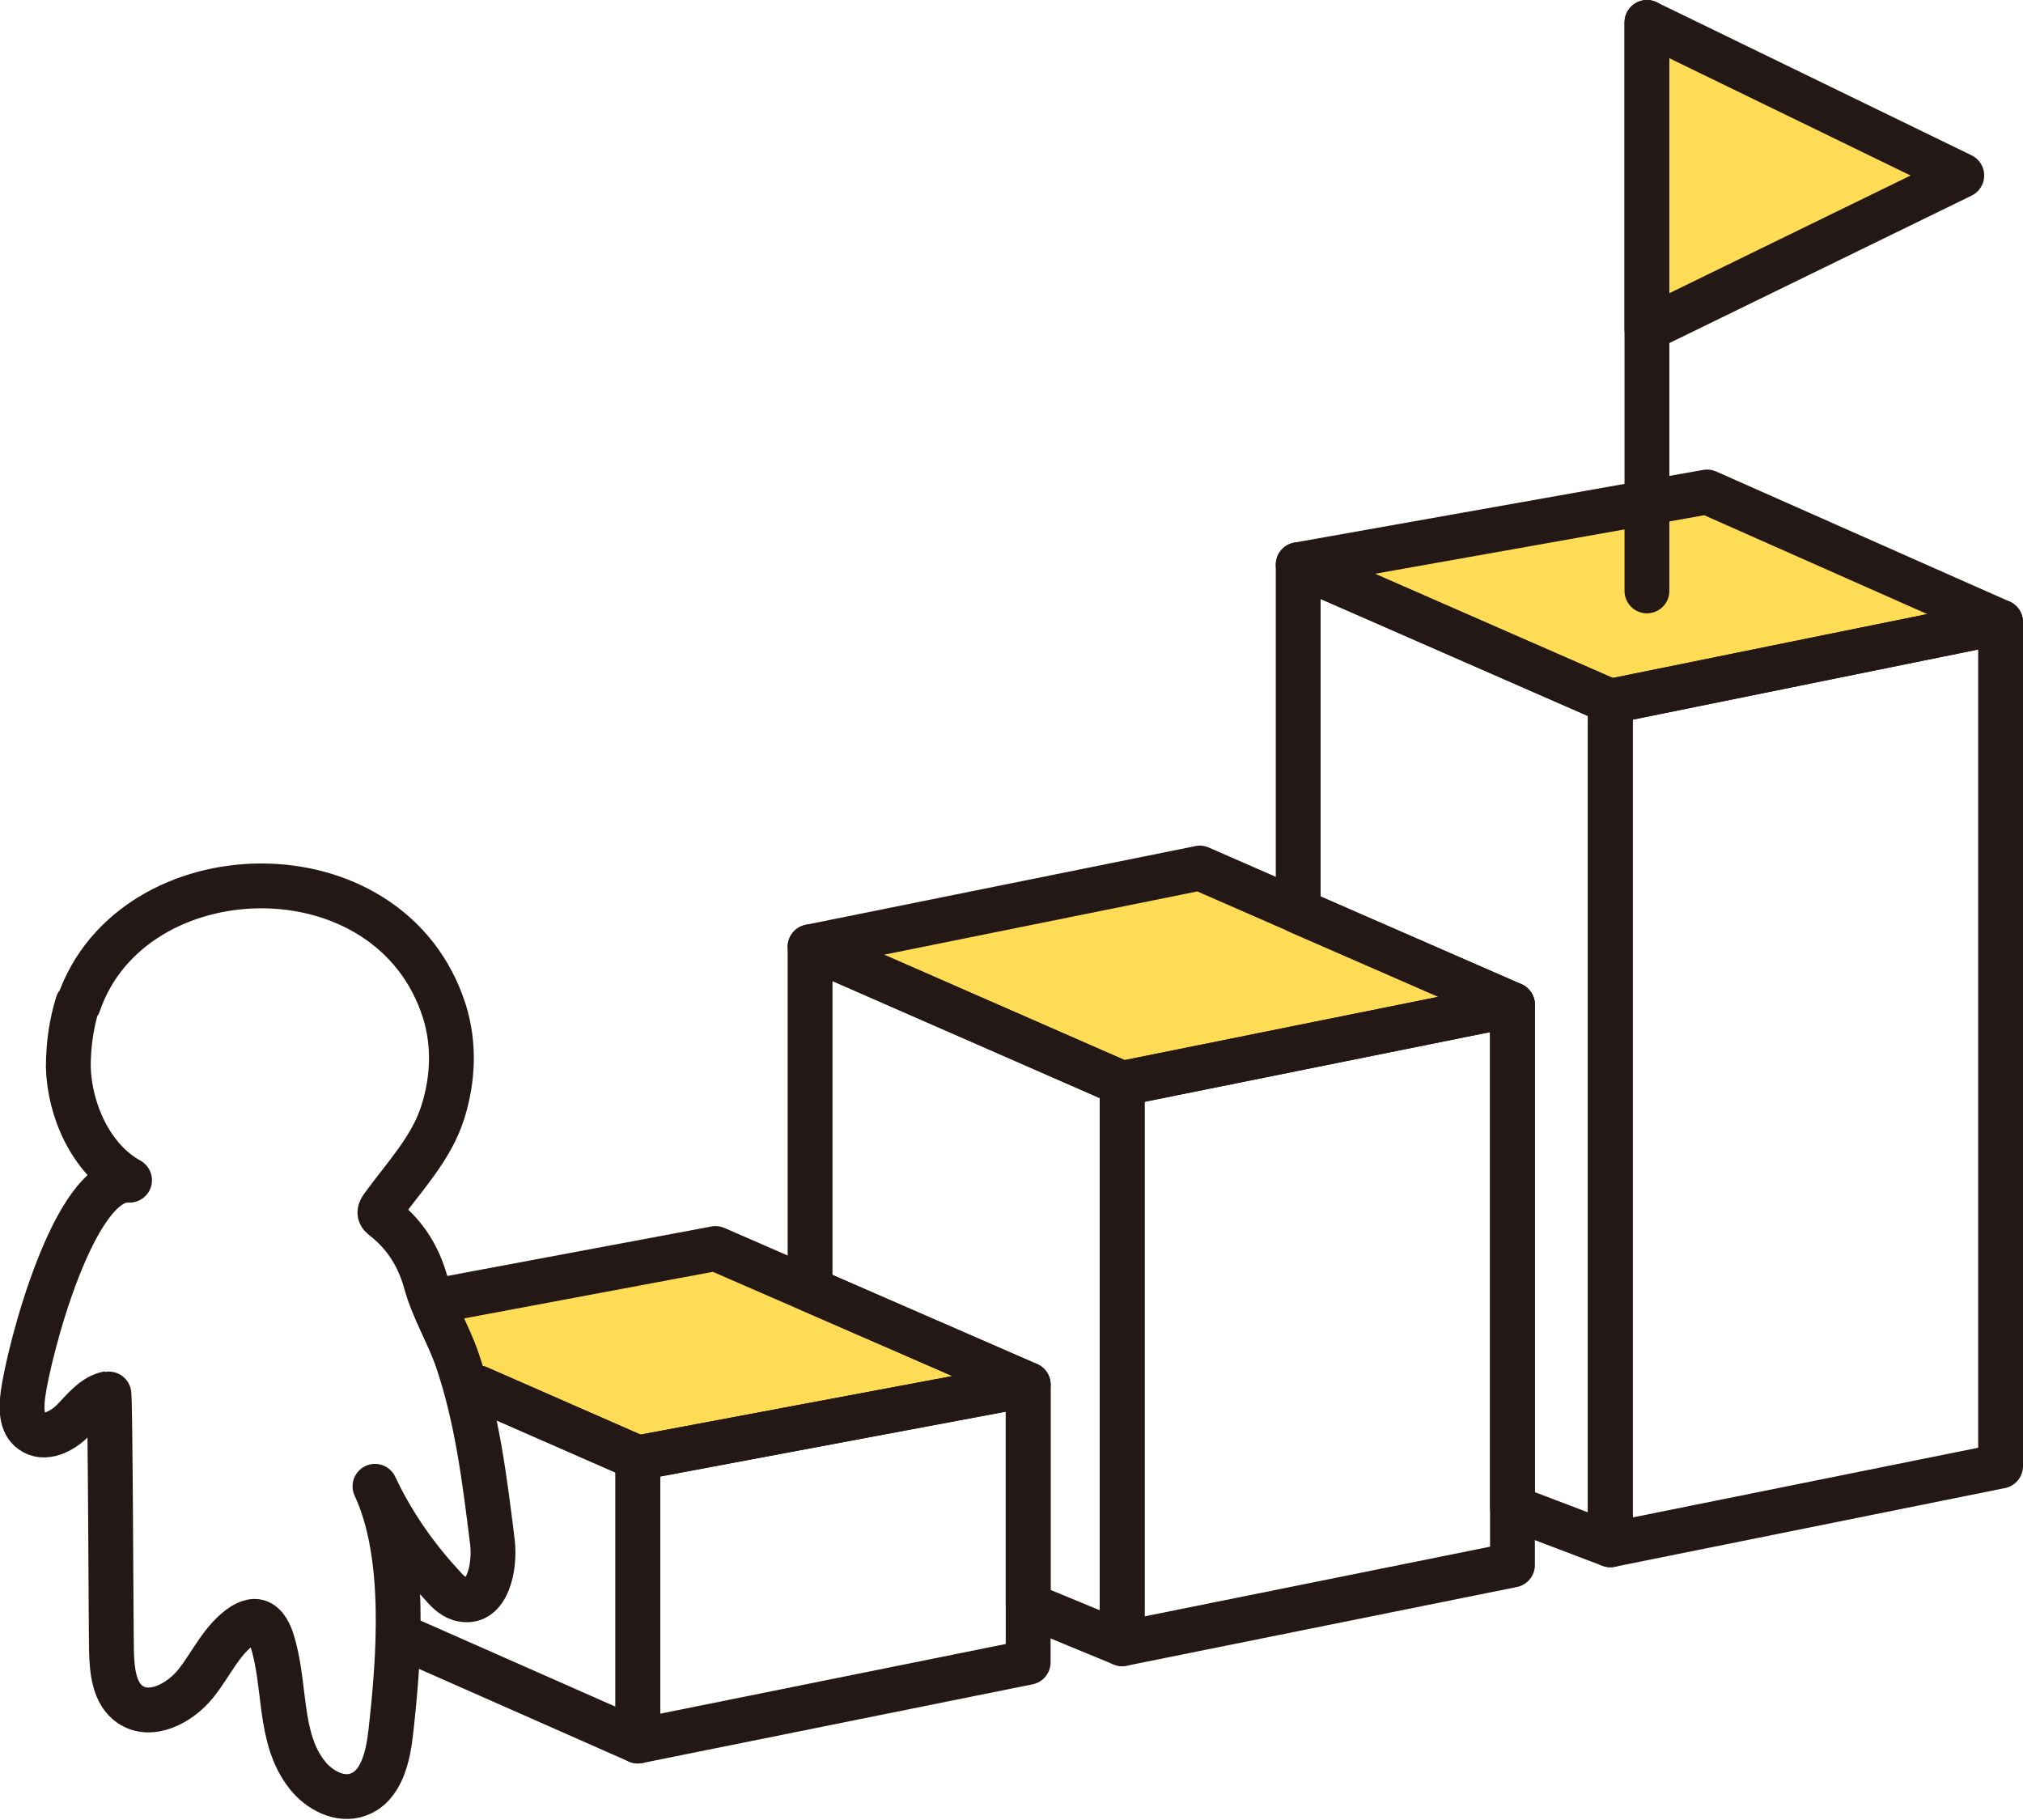
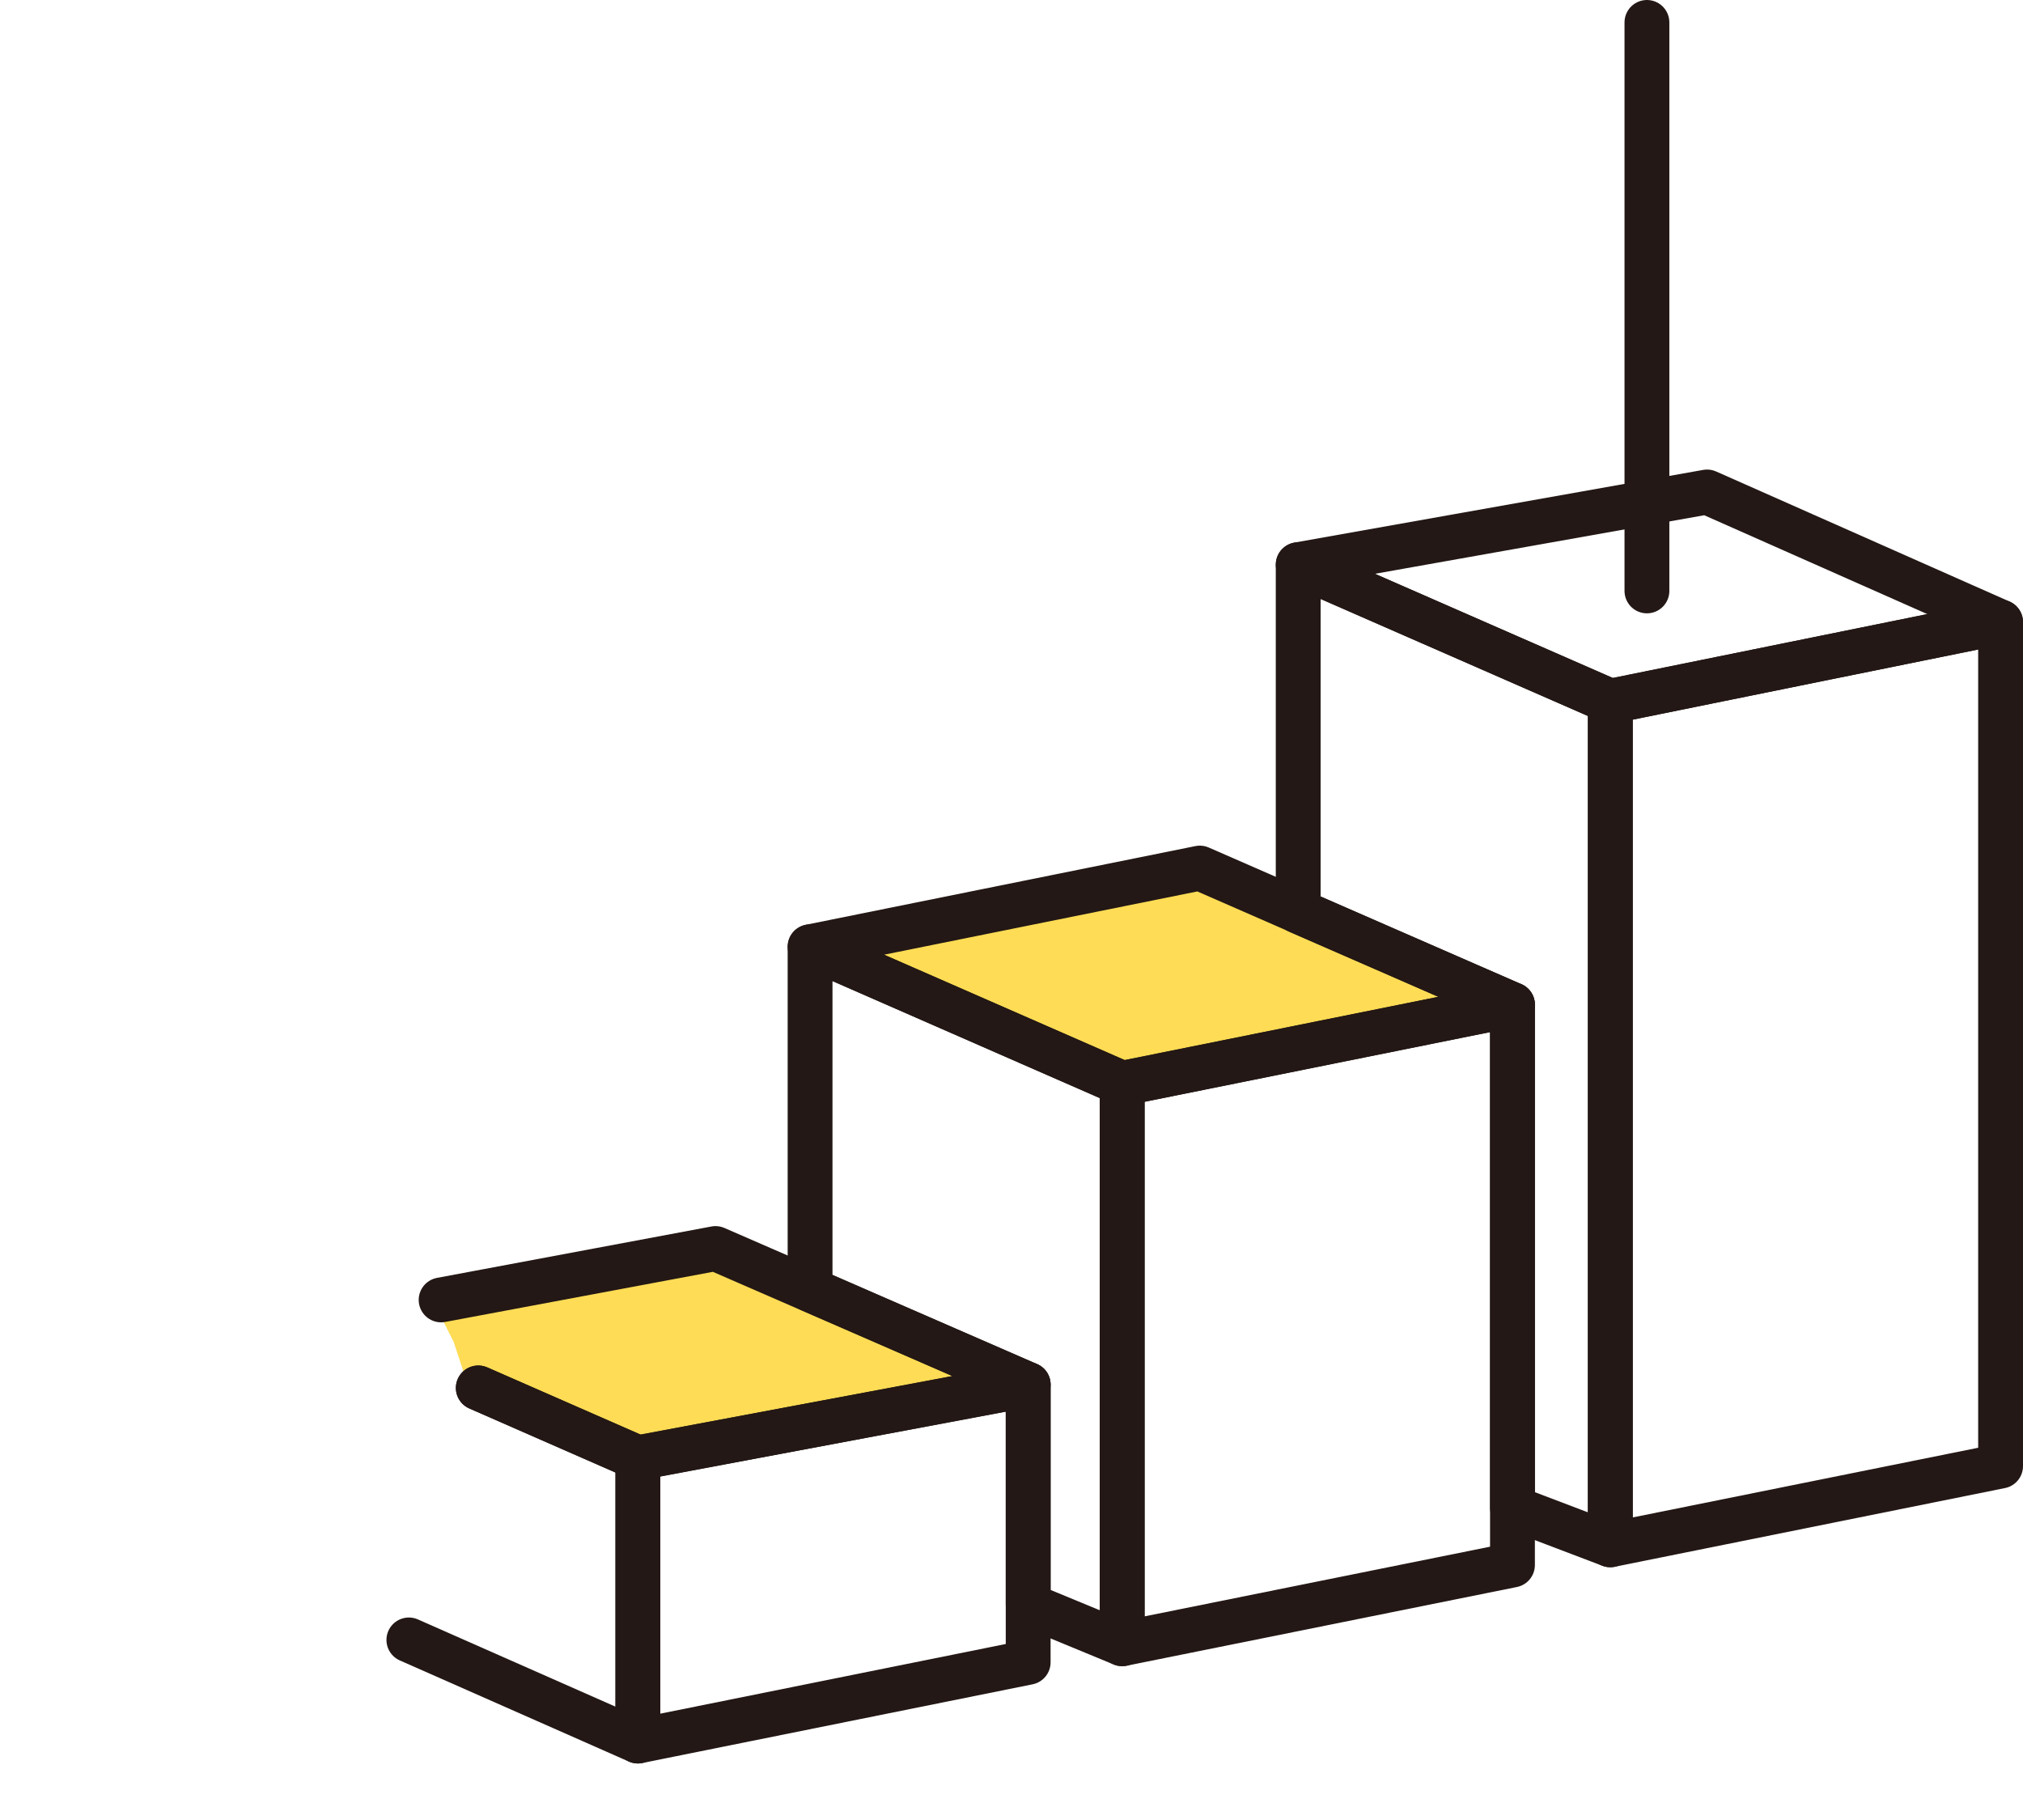
<svg xmlns="http://www.w3.org/2000/svg" id="_レイヤー_2" data-name="レイヤー 2" viewBox="0 0 37.01 33.29">
  <defs>
    <style>
      .cls-1, .cls-2 {
        stroke: #231815;
        stroke-linecap: round;
        stroke-linejoin: round;
        stroke-width: .82px;
      }

      .cls-1, .cls-3 {
        fill: #fedc55;
      }

      .cls-2 {
        fill: none;
      }
    </style>
  </defs>
  <g id="_働き方データ一覧" data-name="働き方データ一覧">
    <g>
      <polygon class="cls-3" points="27.67 18.38 20.53 19.82 14.82 17.32 21.95 15.88 27.67 18.38" />
      <polygon class="cls-3" points="18.68 25.25 11.63 26.66 8.56 25.34 8.3 24.55 7.92 23.79 13.03 22.79 18.68 25.25" />
-       <polygon class="cls-3" points="36.6 11.38 29.46 12.83 23.75 10.33 31.23 9 36.6 11.38" />
      <g>
        <g>
          <g>
            <polygon class="cls-2" points="27.67 28.63 20.53 30.07 20.53 19.82 27.67 18.38 27.67 28.63" />
            <polygon class="cls-2" points="20.53 30.07 18.81 29.36 18.81 25.33 14.82 23.59 14.82 17.32 20.53 19.82 20.53 30.07" />
            <polygon class="cls-2" points="27.67 18.38 20.53 19.82 14.82 17.32 21.95 15.88 27.67 18.38" />
          </g>
          <g>
            <polygon class="cls-2" points="36.6 26.82 29.46 28.26 29.46 12.83 36.6 11.38 36.6 26.82" />
            <polygon class="cls-2" points="29.46 28.26 27.67 27.58 27.67 18.38 23.75 16.67 23.75 10.33 29.46 12.83 29.46 28.26" />
            <polygon class="cls-2" points="36.6 11.38 29.46 12.83 23.75 10.33 31.23 9 36.6 11.38" />
          </g>
          <g>
            <polygon class="cls-2" points="18.81 30.41 11.67 31.85 11.67 26.67 18.81 25.33 18.81 30.41" />
            <polyline class="cls-2" points="8.75 25.39 11.67 26.67 11.67 31.85 7.48 30" />
            <polyline class="cls-2" points="8.07 23.78 13.09 22.84 18.81 25.33 11.67 26.67 8.75 25.39" />
          </g>
          <g>
            <line class="cls-2" x1="30.13" y1=".41" x2="30.13" y2="10.81" />
-             <polygon class="cls-1" points="35.89 3.21 30.13 6.02 30.13 .41 35.89 3.21" />
          </g>
        </g>
-         <path class="cls-2" d="M1.44,18.36c.97-2.82,5.7-2.97,6.69.14.19.61.16,1.25-.03,1.85-.21.66-.7,1.17-1.1,1.72-.02.03-.05.07-.05.11,0,.05.04.08.08.11.39.31.63.7.76,1.17.13.48.4.92.57,1.4.37,1.08.51,2.23.65,3.36.05.45-.09,1.12-.54,1.04-.15-.02-.28-.14-.38-.26-.5-.54-.92-1.15-1.23-1.81.59,1.26.44,3.15.29,4.49-.05.45-.17,1-.6,1.15-.33.12-.71-.08-.93-.36-.54-.68-.38-1.66-.65-2.48-.05-.15-.15-.33-.31-.33-.07,0-.14.03-.21.07-.39.25-.58.71-.87,1.07-.29.36-.82.64-1.2.38-.29-.2-.33-.61-.34-.96-.01-.39-.02-4.74-.05-4.73-.28.05-.46.3-.66.5s-.52.36-.75.19c-.2-.14-.19-.43-.16-.67.11-.81.94-4,1.95-3.92-.71-.39-1.1-1.29-1.12-2.07,0-.42.06-.81.17-1.16Z" />
      </g>
    </g>
  </g>
</svg>